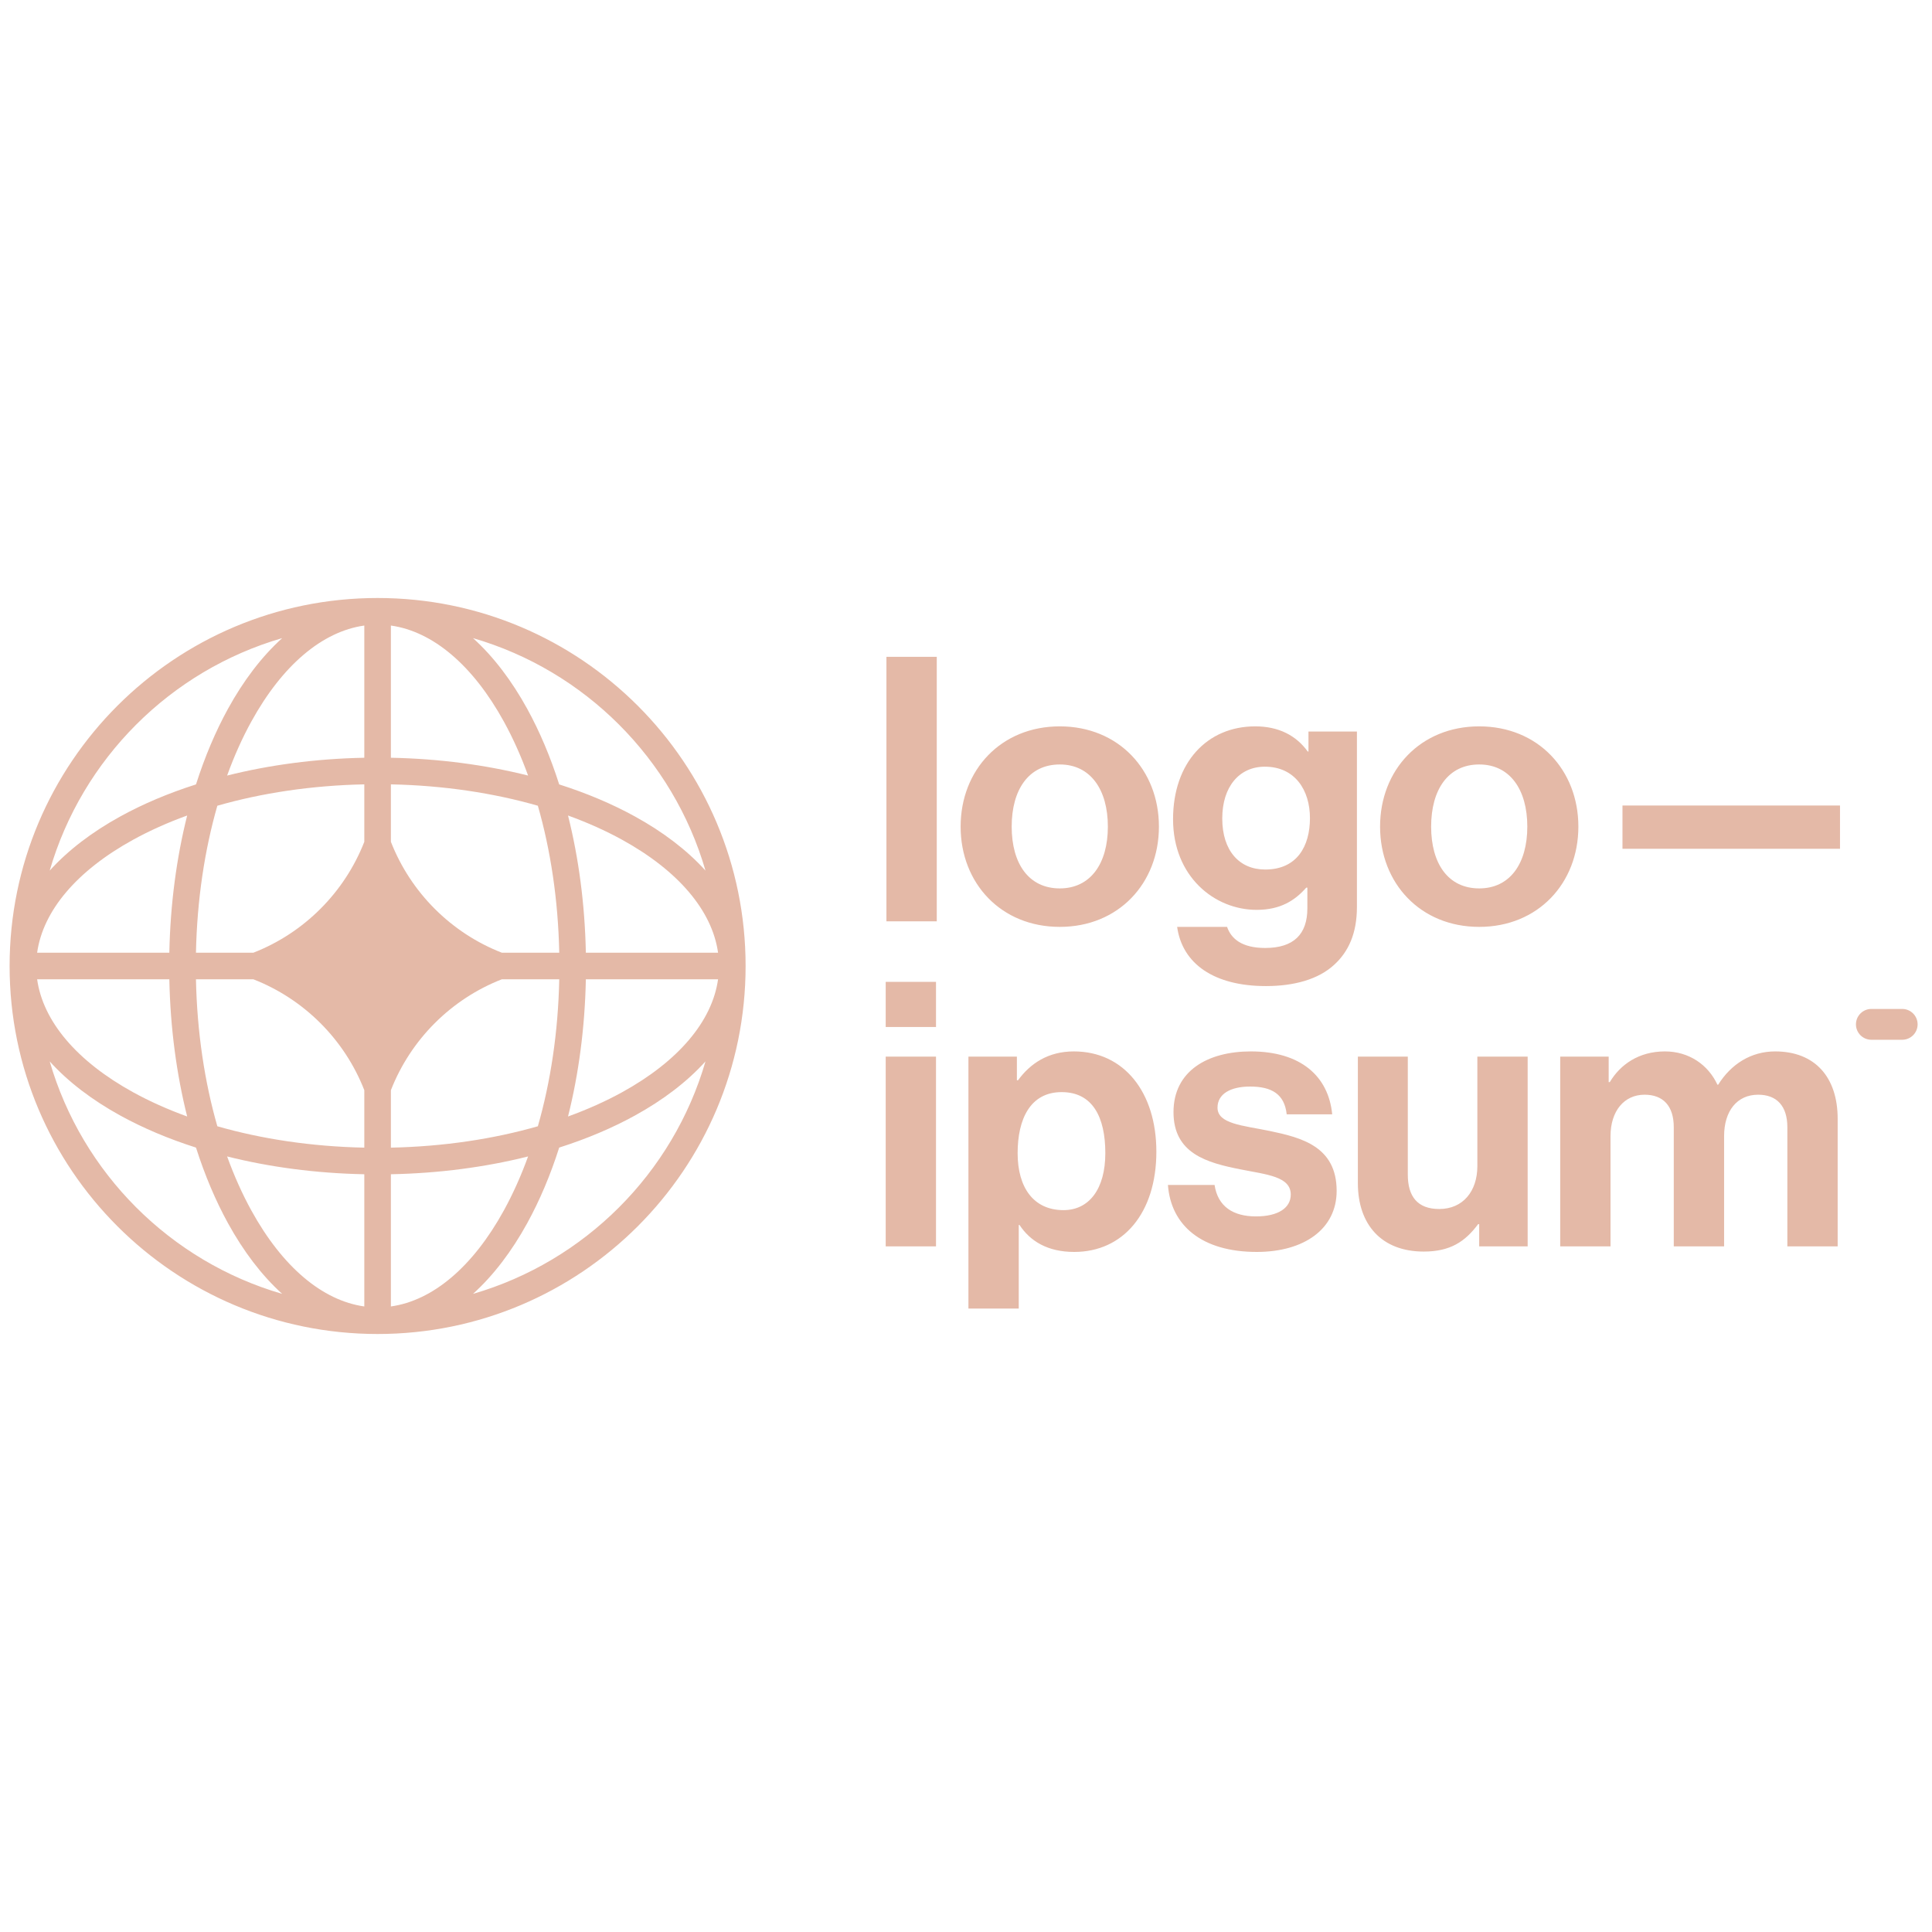
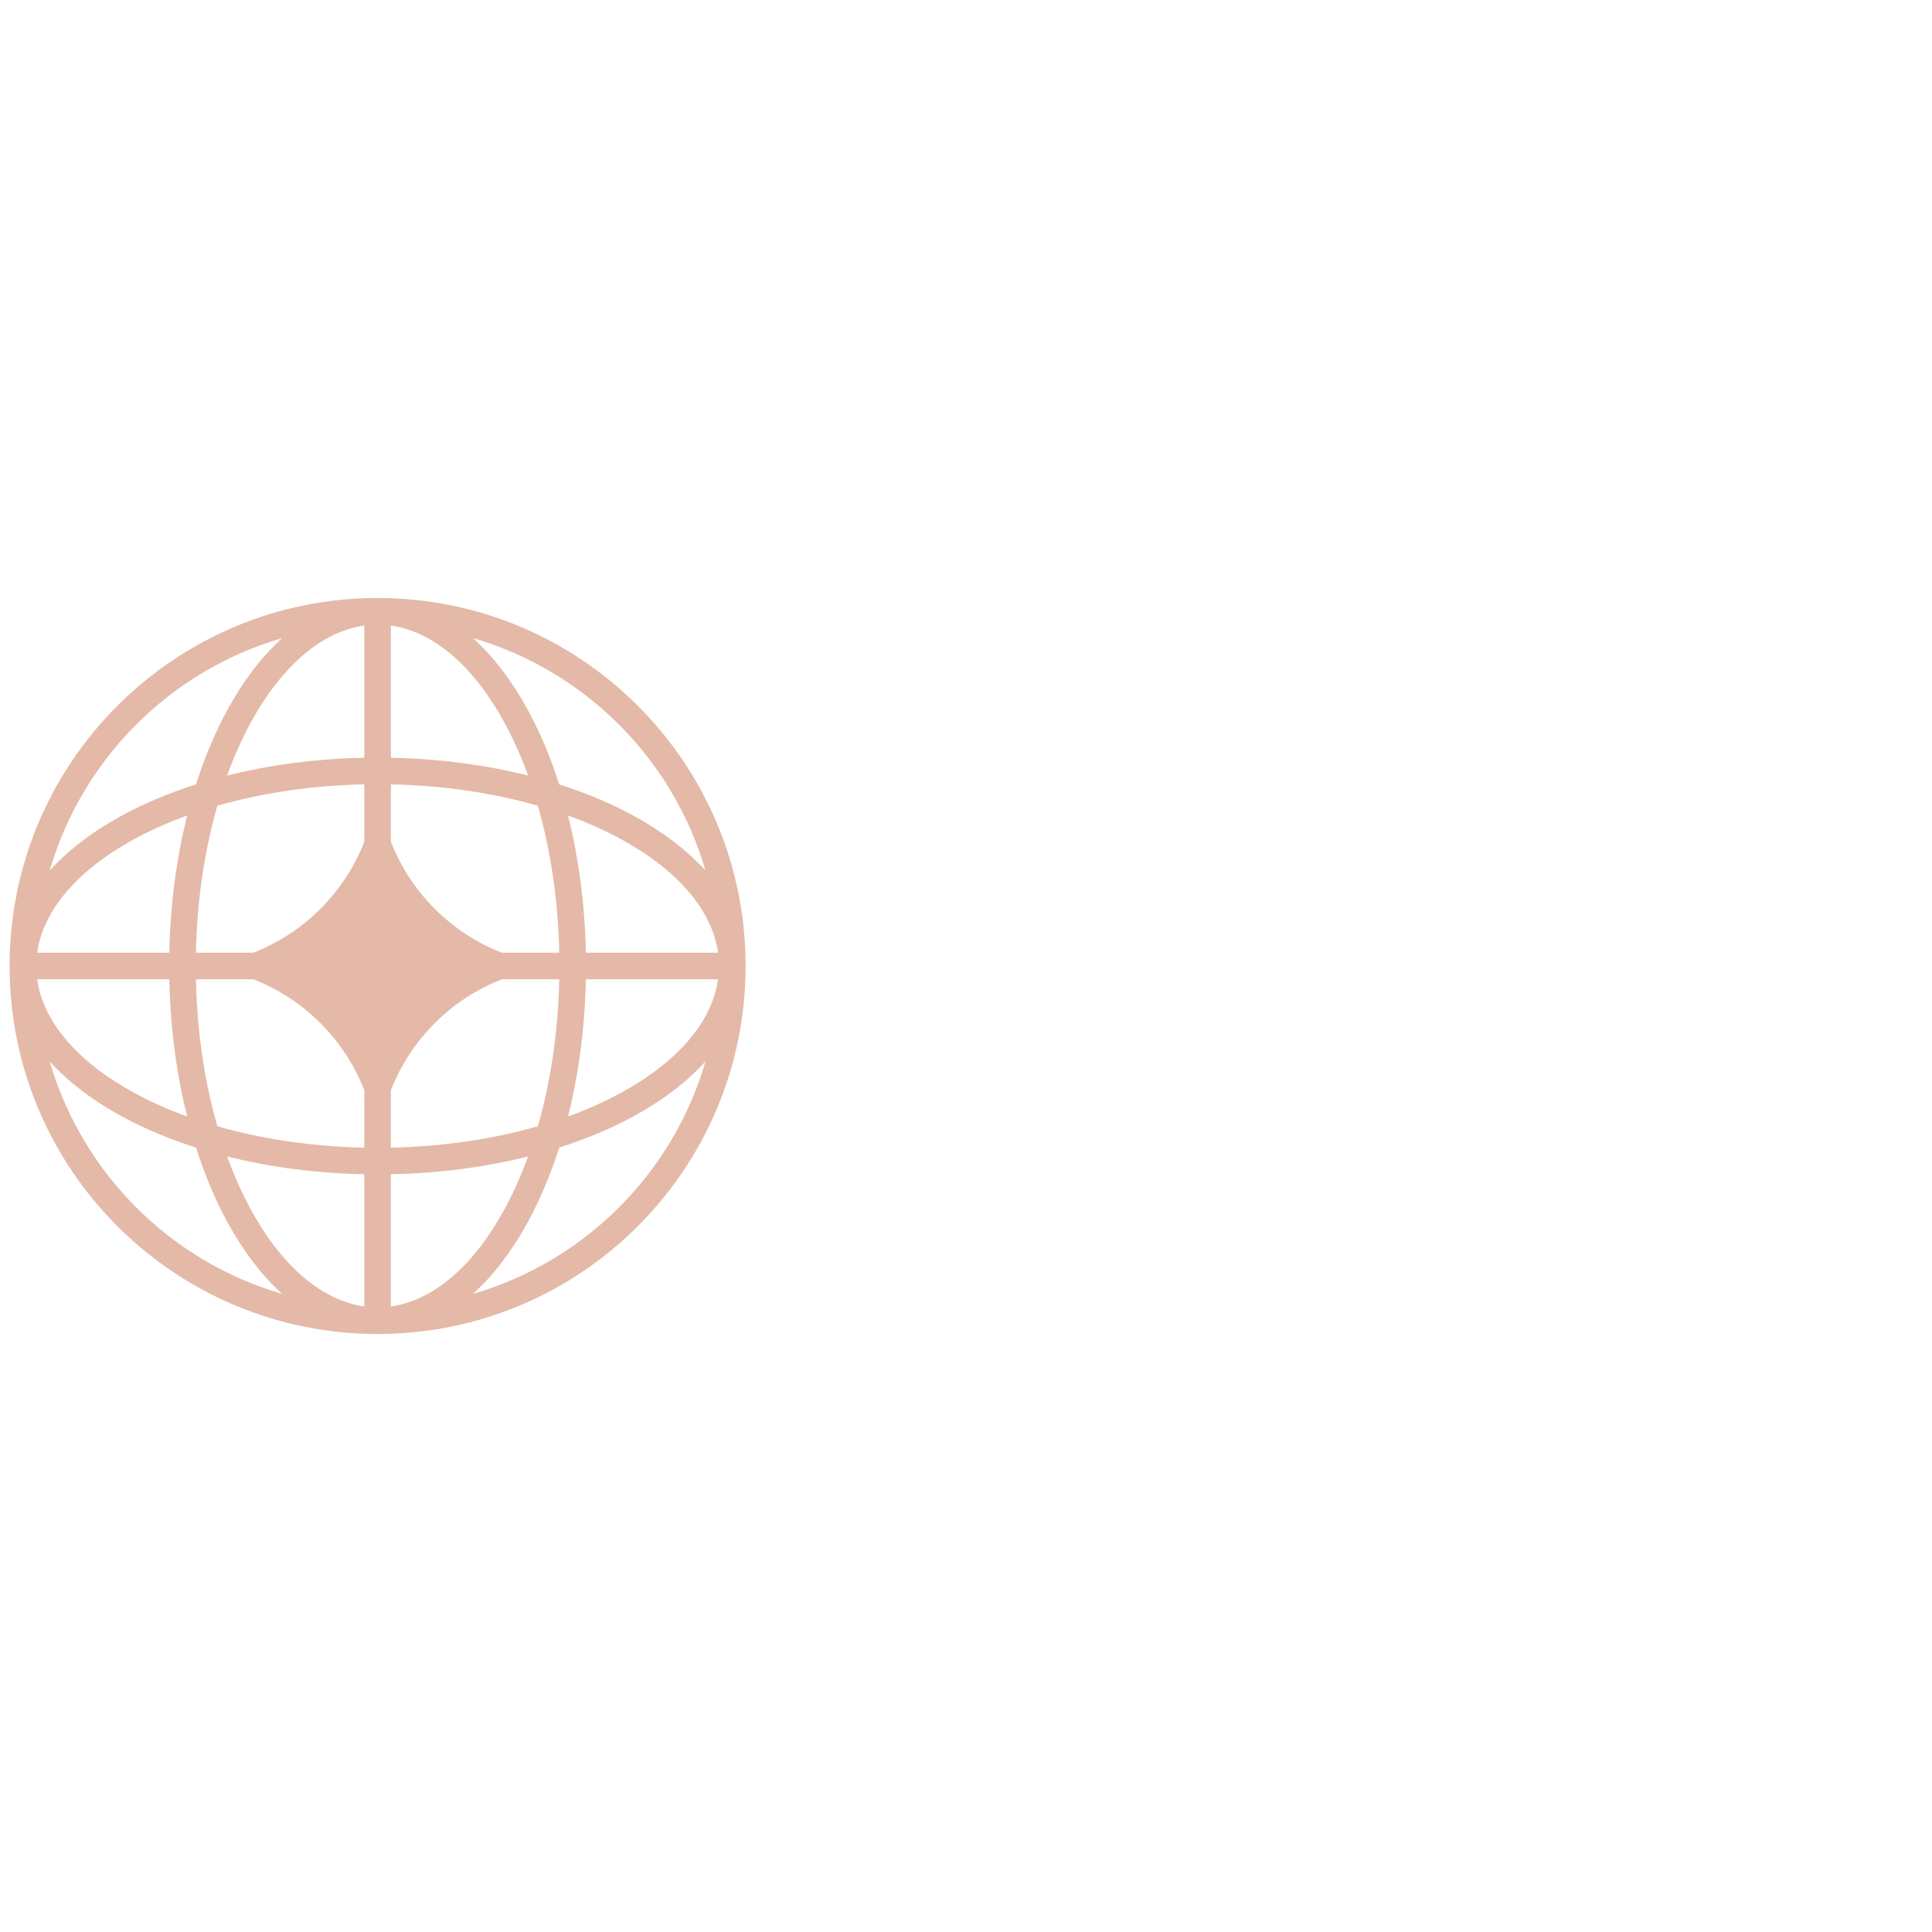
<svg xmlns="http://www.w3.org/2000/svg" id="SvgjsSvg1023" width="288" height="288" version="1.1">
  <defs id="SvgjsDefs1024" />
  <g id="SvgjsG1025">
    <svg fill="none" viewBox="0 0 105 40" width="288" height="288">
-       <path fill="#e4b9a7" d="M48.136 35.238H50.87V24.924H48.136V35.238zM48.136 23.315H50.87V20.862H48.136V23.315zM52.632 38.616H55.367V34.072H55.407C55.99 34.957 56.935 35.54 58.383 35.54 61.037 35.54 62.846 33.429 62.846 30.091 62.846 26.874 61.097 24.642 58.362 24.642 56.955 24.642 55.99 25.306 55.327 26.21H55.266V24.924H52.632V38.616zM57.8 33.268C56.171 33.268 55.306 32.041 55.306 30.171 55.306 28.322 55.99 26.854 57.699 26.854 59.388 26.854 60.072 28.221 60.072 30.171 60.072 32.122 59.187 33.268 57.8 33.268zM68.301 35.54C70.874 35.54 72.644 34.293 72.644 32.222 72.644 29.809 70.734 29.327 69.004 28.965 67.537 28.663 66.169 28.583 66.169 27.698 66.169 26.954 66.873 26.552 67.939 26.552 69.105 26.552 69.809 26.954 69.929 28.06H72.402C72.201 25.989 70.693 24.642 67.979 24.642 65.627 24.642 63.777 25.708 63.777 27.94 63.777 30.192 65.586 30.694 67.436 31.056 68.844 31.337 70.15 31.438 70.15 32.423 70.15 33.147 69.467 33.609 68.26 33.609 67.034 33.609 66.189 33.087 66.009 31.901H63.475C63.636 34.092 65.305 35.54 68.301 35.54zM83.025 35.238V24.924H80.291V30.875C80.291 32.242 79.507 33.207 78.22 33.207 77.054 33.207 76.511 32.544 76.511 31.337V24.924H73.797V31.8C73.797 34.052 75.083 35.52 77.376 35.52 78.823 35.52 79.627 34.977 80.331 34.032H80.391V35.238H83.025zM84.794 35.238H87.528V29.247C87.528 27.879 88.272 26.995 89.378 26.995 90.383 26.995 90.966 27.598 90.966 28.764V35.238H93.701V29.247C93.701 27.879 94.405 26.995 95.551 26.995 96.556 26.995 97.139 27.598 97.139 28.764V35.238H99.873V28.302C99.873 26.05 98.647 24.642 96.475 24.642 95.169 24.642 94.083 25.326 93.379 26.452H93.339C92.836 25.366 91.791 24.642 90.484 24.642 89.056 24.642 88.051 25.366 87.488 26.311H87.428V24.924H84.794V35.238zM48.176 17.572H50.911V3.196H48.176V17.572zM57.597 17.874C60.794 17.874 62.985 15.501 62.985 12.425 62.985 9.349 60.794 6.976 57.597 6.976 54.4 6.976 52.208 9.349 52.208 12.425 52.208 15.501 54.4 17.874 57.597 17.874zM57.597 15.783C55.908 15.783 54.983 14.435 54.983 12.425 54.983 10.414 55.908 9.047 57.597 9.047 59.265 9.047 60.21 10.414 60.21 12.425 60.21 14.435 59.265 15.783 57.597 15.783zM68.8 21.091C70.328 21.091 71.655 20.729 72.52 19.924 73.284 19.221 73.746 18.235 73.746 16.788V7.258H71.112V8.343H71.072C70.449 7.479 69.504 6.976 68.217 6.976 65.603 6.976 63.753 8.947 63.753 12.023 63.753 15.139 66.005 16.949 68.297 16.949 69.604 16.949 70.388 16.426 70.992 15.742H71.052V16.868C71.052 18.276 70.308 19.02 68.76 19.02 67.493 19.02 66.91 18.517 66.689 17.874H63.975C64.256 19.884 65.985 21.091 68.8 21.091zM68.76 14.757C67.352 14.757 66.427 13.732 66.427 11.983 66.427 10.254 67.352 9.168 68.74 9.168 70.388 9.168 71.193 10.454 71.193 11.963 71.193 13.491 70.489 14.757 68.76 14.757zM80.392 17.874C83.589 17.874 85.781 15.501 85.781 12.425 85.781 9.349 83.589 6.976 80.392 6.976 77.196 6.976 75.004 9.349 75.004 12.425 75.004 15.501 77.196 17.874 80.392 17.874zM80.392 15.783C78.704 15.783 77.779 14.435 77.779 12.425 77.779 10.414 78.704 9.047 80.392 9.047 82.061 9.047 83.006 10.414 83.006 12.425 83.006 14.435 82.061 15.783 80.392 15.783zM88.178 13.631H100V11.279H88.178V13.631zM100.867 23.172C100.867 22.709 101.242 22.334 101.705 22.334H103.38C103.843 22.334 104.218 22.709 104.218 23.172 104.218 23.634 103.843 24.009 103.38 24.009H101.705C101.242 24.009 100.867 23.634 100.867 23.172z" class="ccustom color000 svgShape" />
      <path fill="#e4b9a7" fill-rule="evenodd" d="M20.522 0C31.567 0 40.522 8.954 40.522 20C40.522 31.046 31.567 40 20.522 40C9.476 40 0.522 31.046 0.522 20C0.522 8.954 9.476 0 20.522 0ZM19.799 1.497C17.517 1.818 15.345 3.651 13.658 6.717C13.169 7.607 12.727 8.589 12.343 9.65C14.636 9.074 17.155 8.734 19.799 8.682V1.497ZM10.652 10.131C11.131 8.63 11.716 7.248 12.391 6.021C13.227 4.501 14.219 3.188 15.337 2.18C9.258 3.945 4.467 8.737 2.701 14.816C3.71 13.698 5.022 12.706 6.542 11.87C7.77 11.194 9.151 10.609 10.652 10.131ZM10.172 11.821C9.596 14.114 9.256 16.633 9.203 19.277H2.018C2.339 16.995 4.173 14.823 7.239 13.136C8.128 12.647 9.111 12.206 10.172 11.821ZM10.65 19.277C10.709 16.392 11.125 13.683 11.812 11.29C14.205 10.603 16.914 10.188 19.799 10.128V13.251C18.722 16.006 16.527 18.201 13.772 19.277H10.65ZM9.203 20.723H2.018C2.339 23.005 4.173 25.177 7.239 26.864C8.128 27.353 9.111 27.794 10.172 28.179C9.596 25.886 9.256 23.367 9.203 20.723ZM11.812 28.71C11.125 26.317 10.709 23.608 10.65 20.723H13.772C16.527 21.799 18.723 23.994 19.799 26.749V29.872C16.914 29.812 14.205 29.397 11.812 28.71ZM10.652 29.869C9.151 29.391 7.77 28.806 6.542 28.13C5.022 27.294 3.71 26.302 2.701 25.184C4.467 31.263 9.258 36.055 15.337 37.82C14.219 36.812 13.227 35.499 12.391 33.979C11.716 32.752 11.131 31.37 10.652 29.869ZM19.799 38.503C17.517 38.182 15.345 36.349 13.658 33.283C13.169 32.393 12.727 31.41 12.343 30.35C14.636 30.926 17.155 31.266 19.799 31.318V38.503ZM25.706 37.82C26.824 36.812 27.816 35.499 28.652 33.979C29.327 32.752 29.913 31.37 30.391 29.869C31.892 29.391 33.273 28.806 34.501 28.13C36.021 27.294 37.334 26.302 38.342 25.184C36.576 31.263 31.785 36.055 25.706 37.82ZM28.701 30.35C28.316 31.41 27.874 32.393 27.385 33.283C25.699 36.349 23.526 38.182 21.244 38.503V31.318C23.888 31.266 26.407 30.926 28.701 30.35ZM30.871 28.179C31.932 27.794 32.915 27.353 33.804 26.864C36.87 25.177 38.704 23.005 39.025 20.723H31.84C31.787 23.367 31.447 25.886 30.871 28.179ZM30.394 20.723C30.334 23.608 29.919 26.317 29.231 28.71C26.838 29.397 24.13 29.812 21.244 29.872V26.752C22.32 23.995 24.516 21.799 27.272 20.723H30.394ZM31.84 19.277H39.025C38.704 16.995 36.87 14.823 33.804 13.136C32.915 12.647 31.932 12.206 30.871 11.821C31.447 14.114 31.787 16.633 31.84 19.277ZM29.231 11.29C29.919 13.683 30.334 16.392 30.394 19.277H27.272C24.516 18.201 22.32 16.005 21.244 13.248V10.128C24.13 10.188 26.838 10.603 29.231 11.29ZM30.391 10.131C31.892 10.609 33.273 11.194 34.501 11.87C36.021 12.706 37.334 13.698 38.342 14.816C36.576 8.737 31.785 3.945 25.706 2.18C26.824 3.188 27.816 4.501 28.652 6.021C29.327 7.248 29.913 8.63 30.391 10.131ZM21.244 1.497C23.526 1.818 25.699 3.651 27.385 6.717C27.874 7.607 28.316 8.589 28.701 9.65C26.407 9.074 23.888 8.734 21.244 8.682V1.497Z" class="ccustom color000 svgShape" clip-rule="evenodd" />
    </svg>
  </g>
</svg>